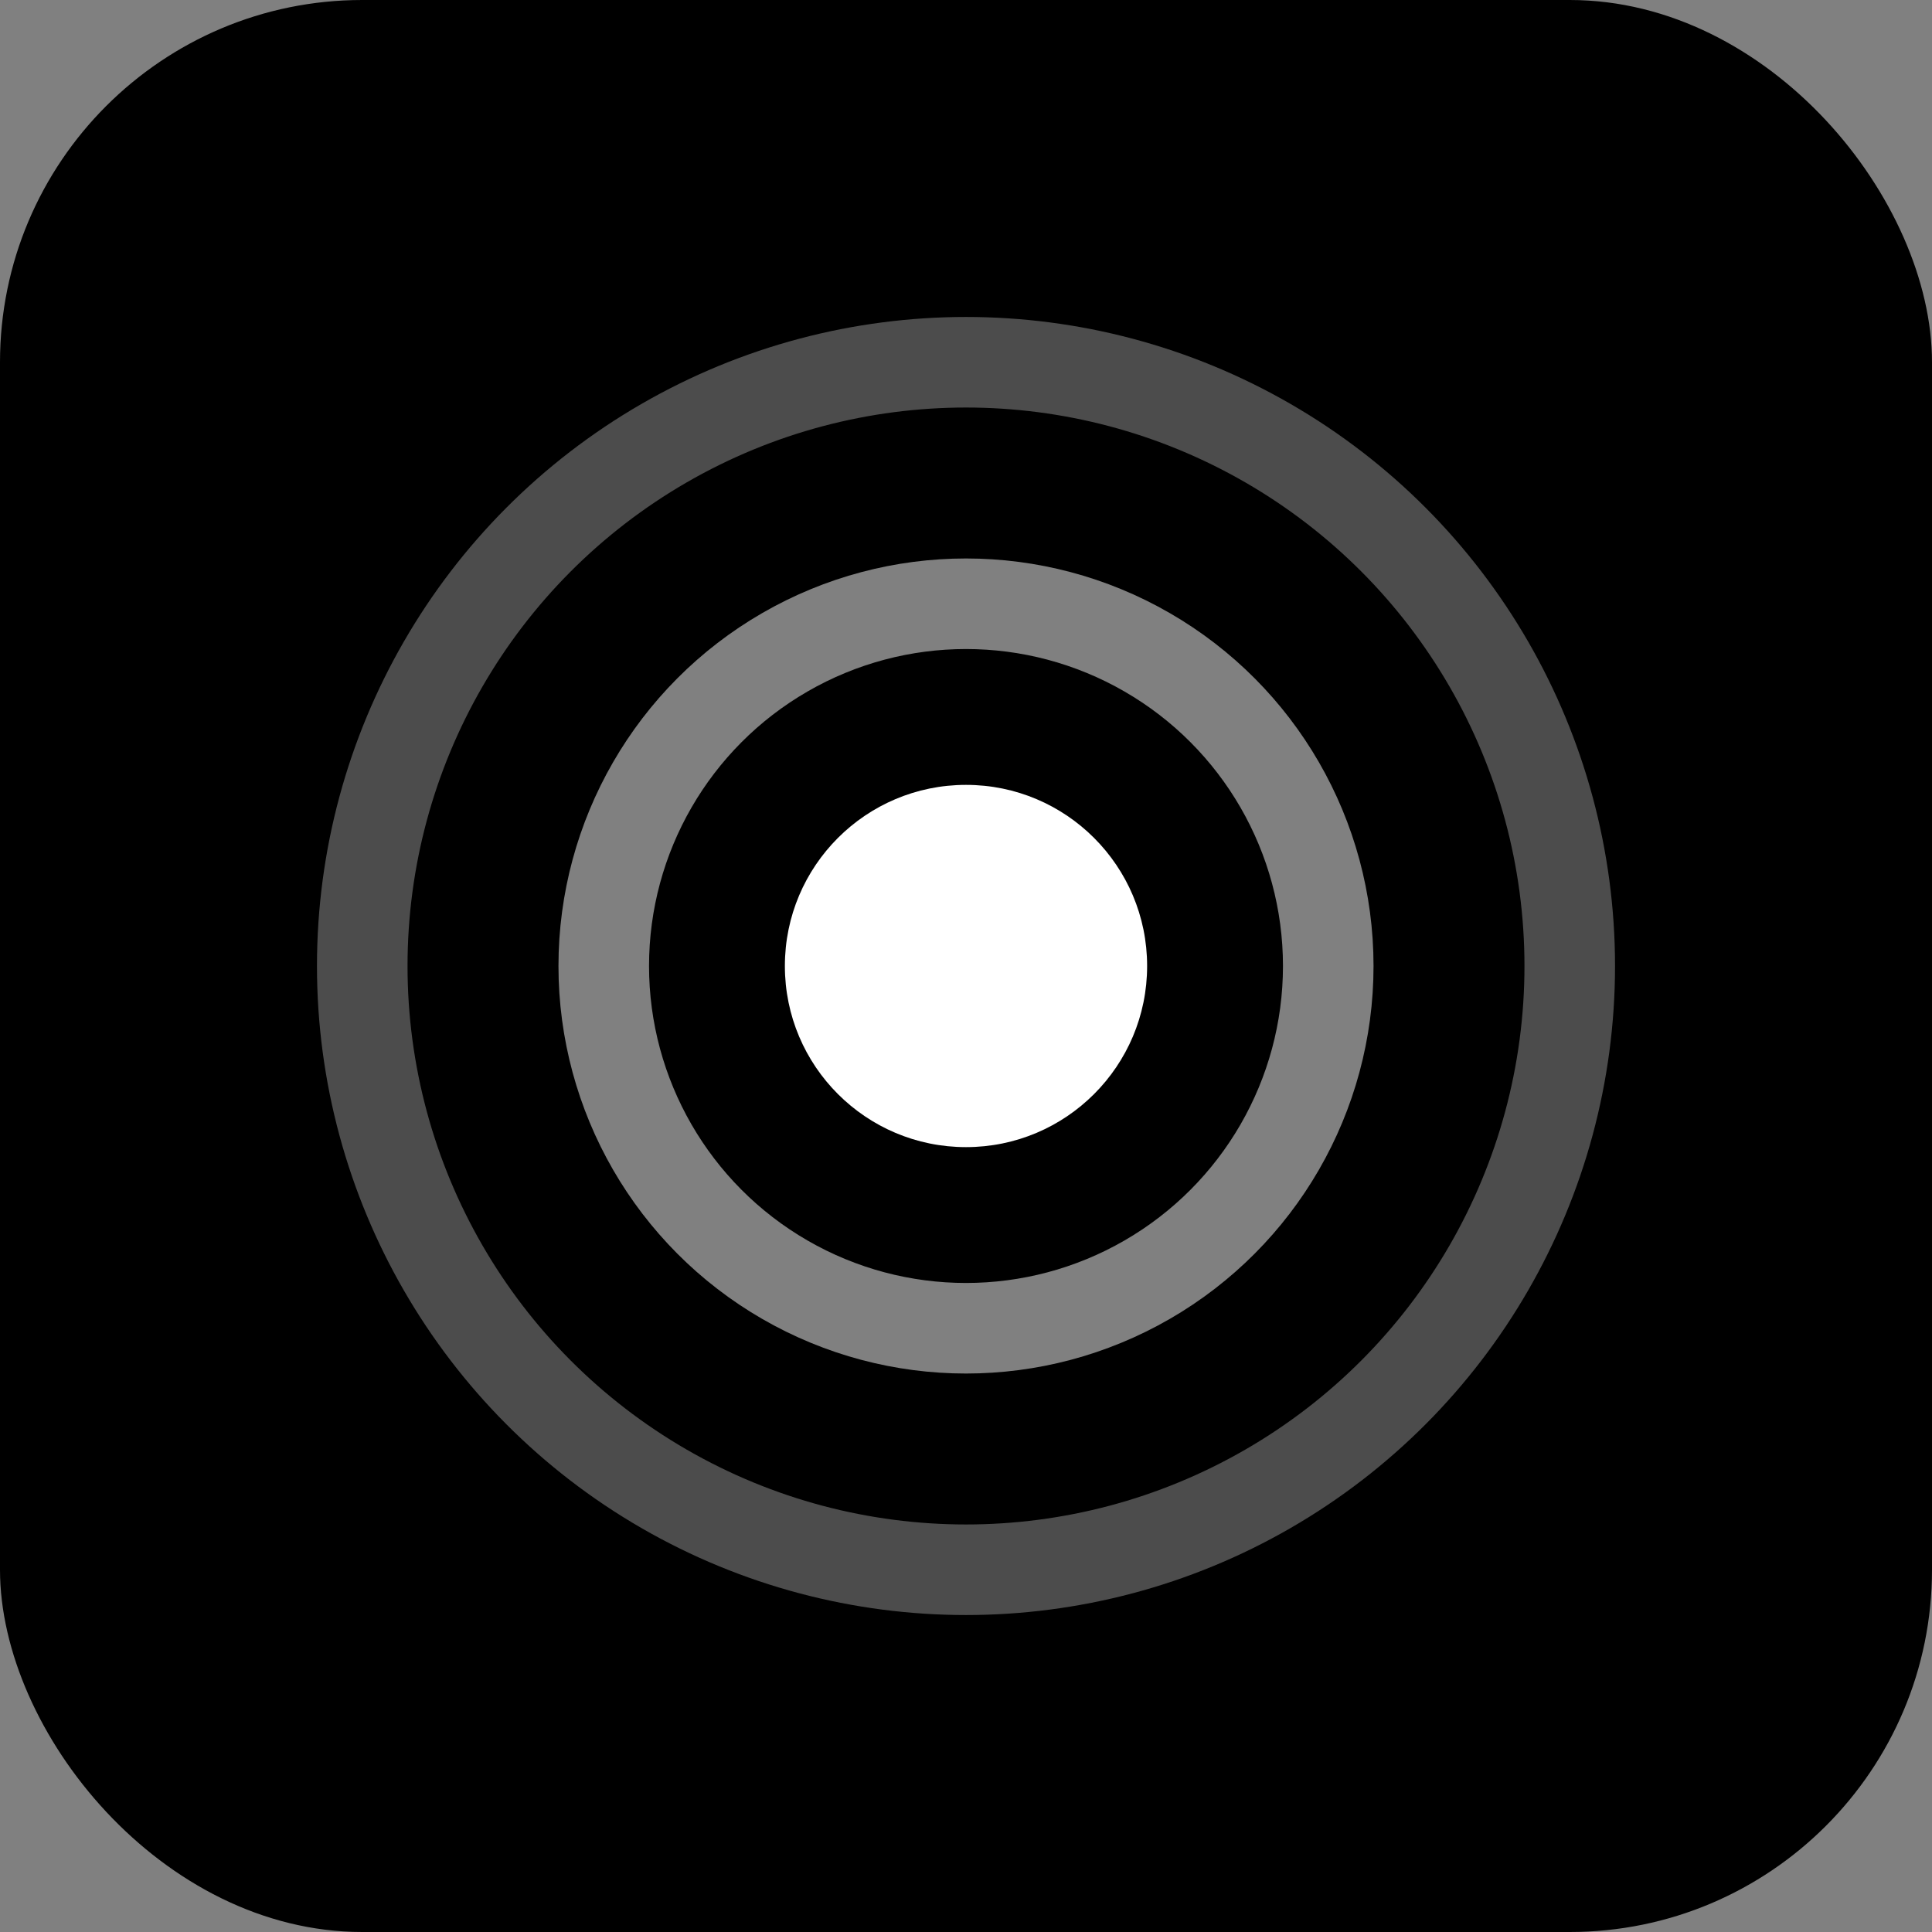
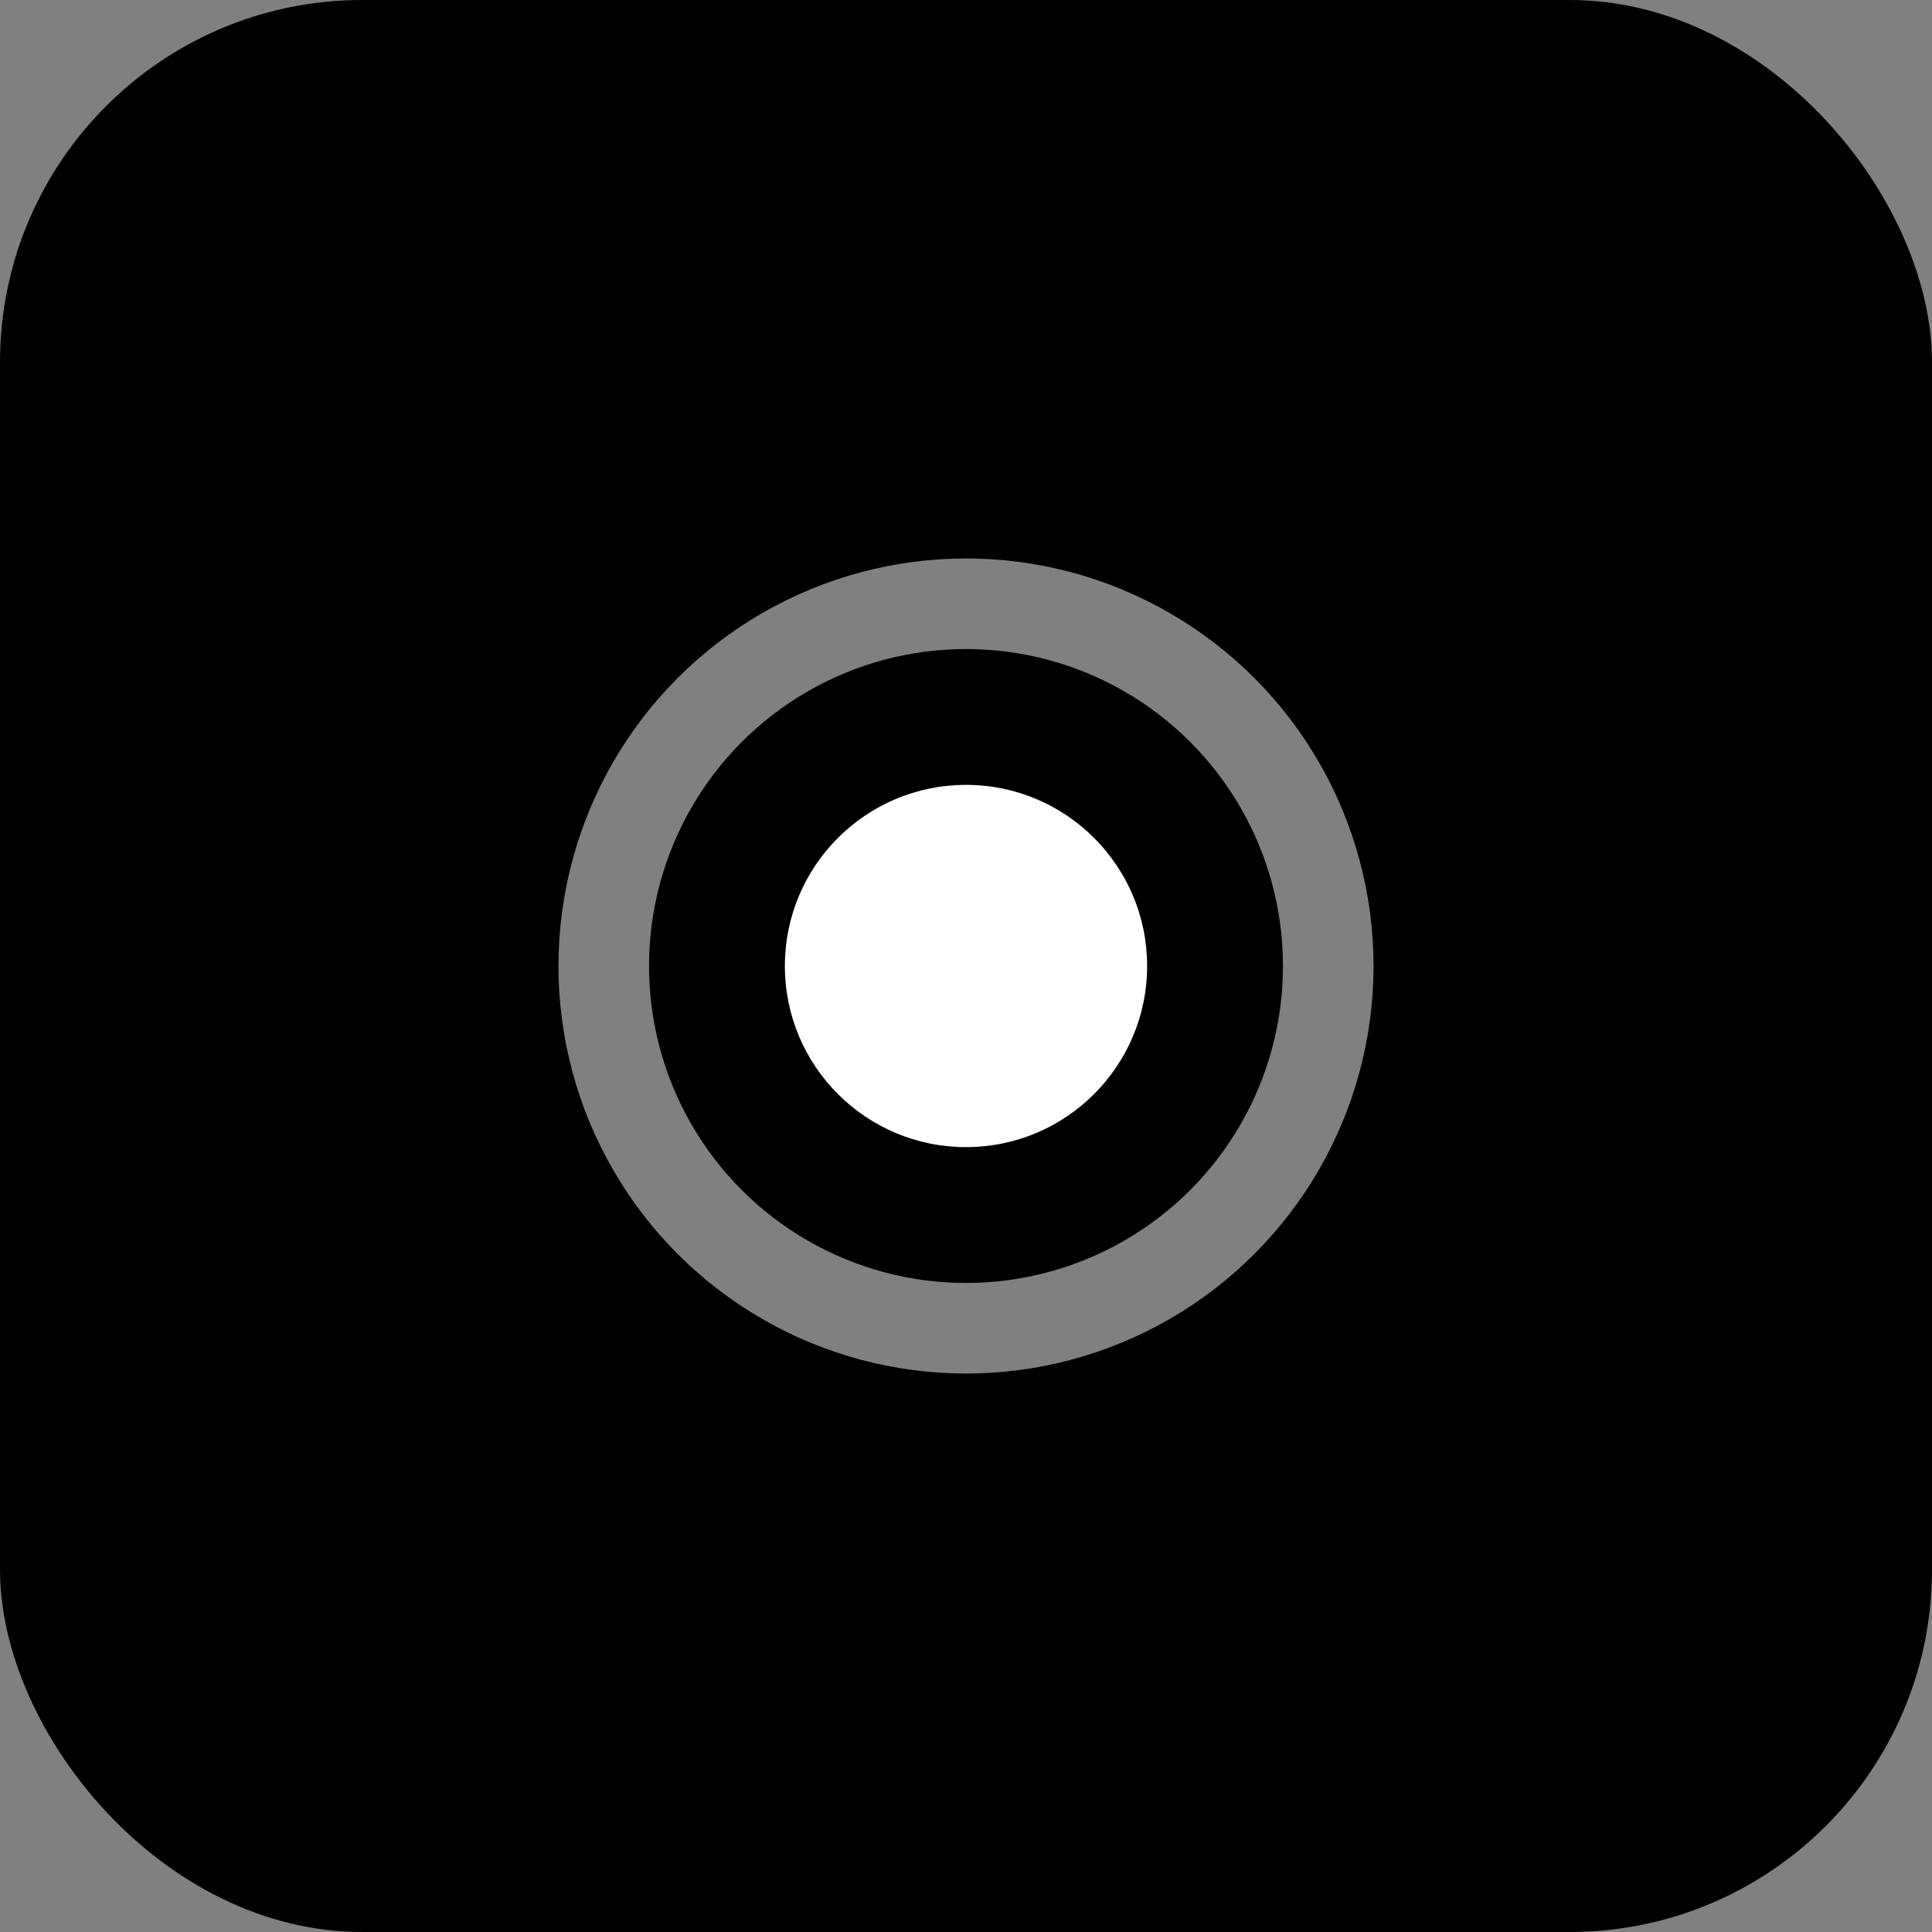
<svg xmlns="http://www.w3.org/2000/svg" width="32" height="32" viewBox="0 0 32 32" fill="none">
  <rect x="0" y="0" width="32" height="32" fill="#808080" stroke="none" />
  <rect width="32" height="32" rx="6" fill="#000000" />
-   <circle cx="16" cy="16" r="10" stroke="#FFFFFF" stroke-width="1.5" fill="none" opacity="0.3" />
  <circle cx="16" cy="16" r="6" stroke="#FFFFFF" stroke-width="1.5" fill="none" opacity="0.5" />
  <circle cx="16" cy="16" r="3" fill="#FFFFFF" />
</svg>